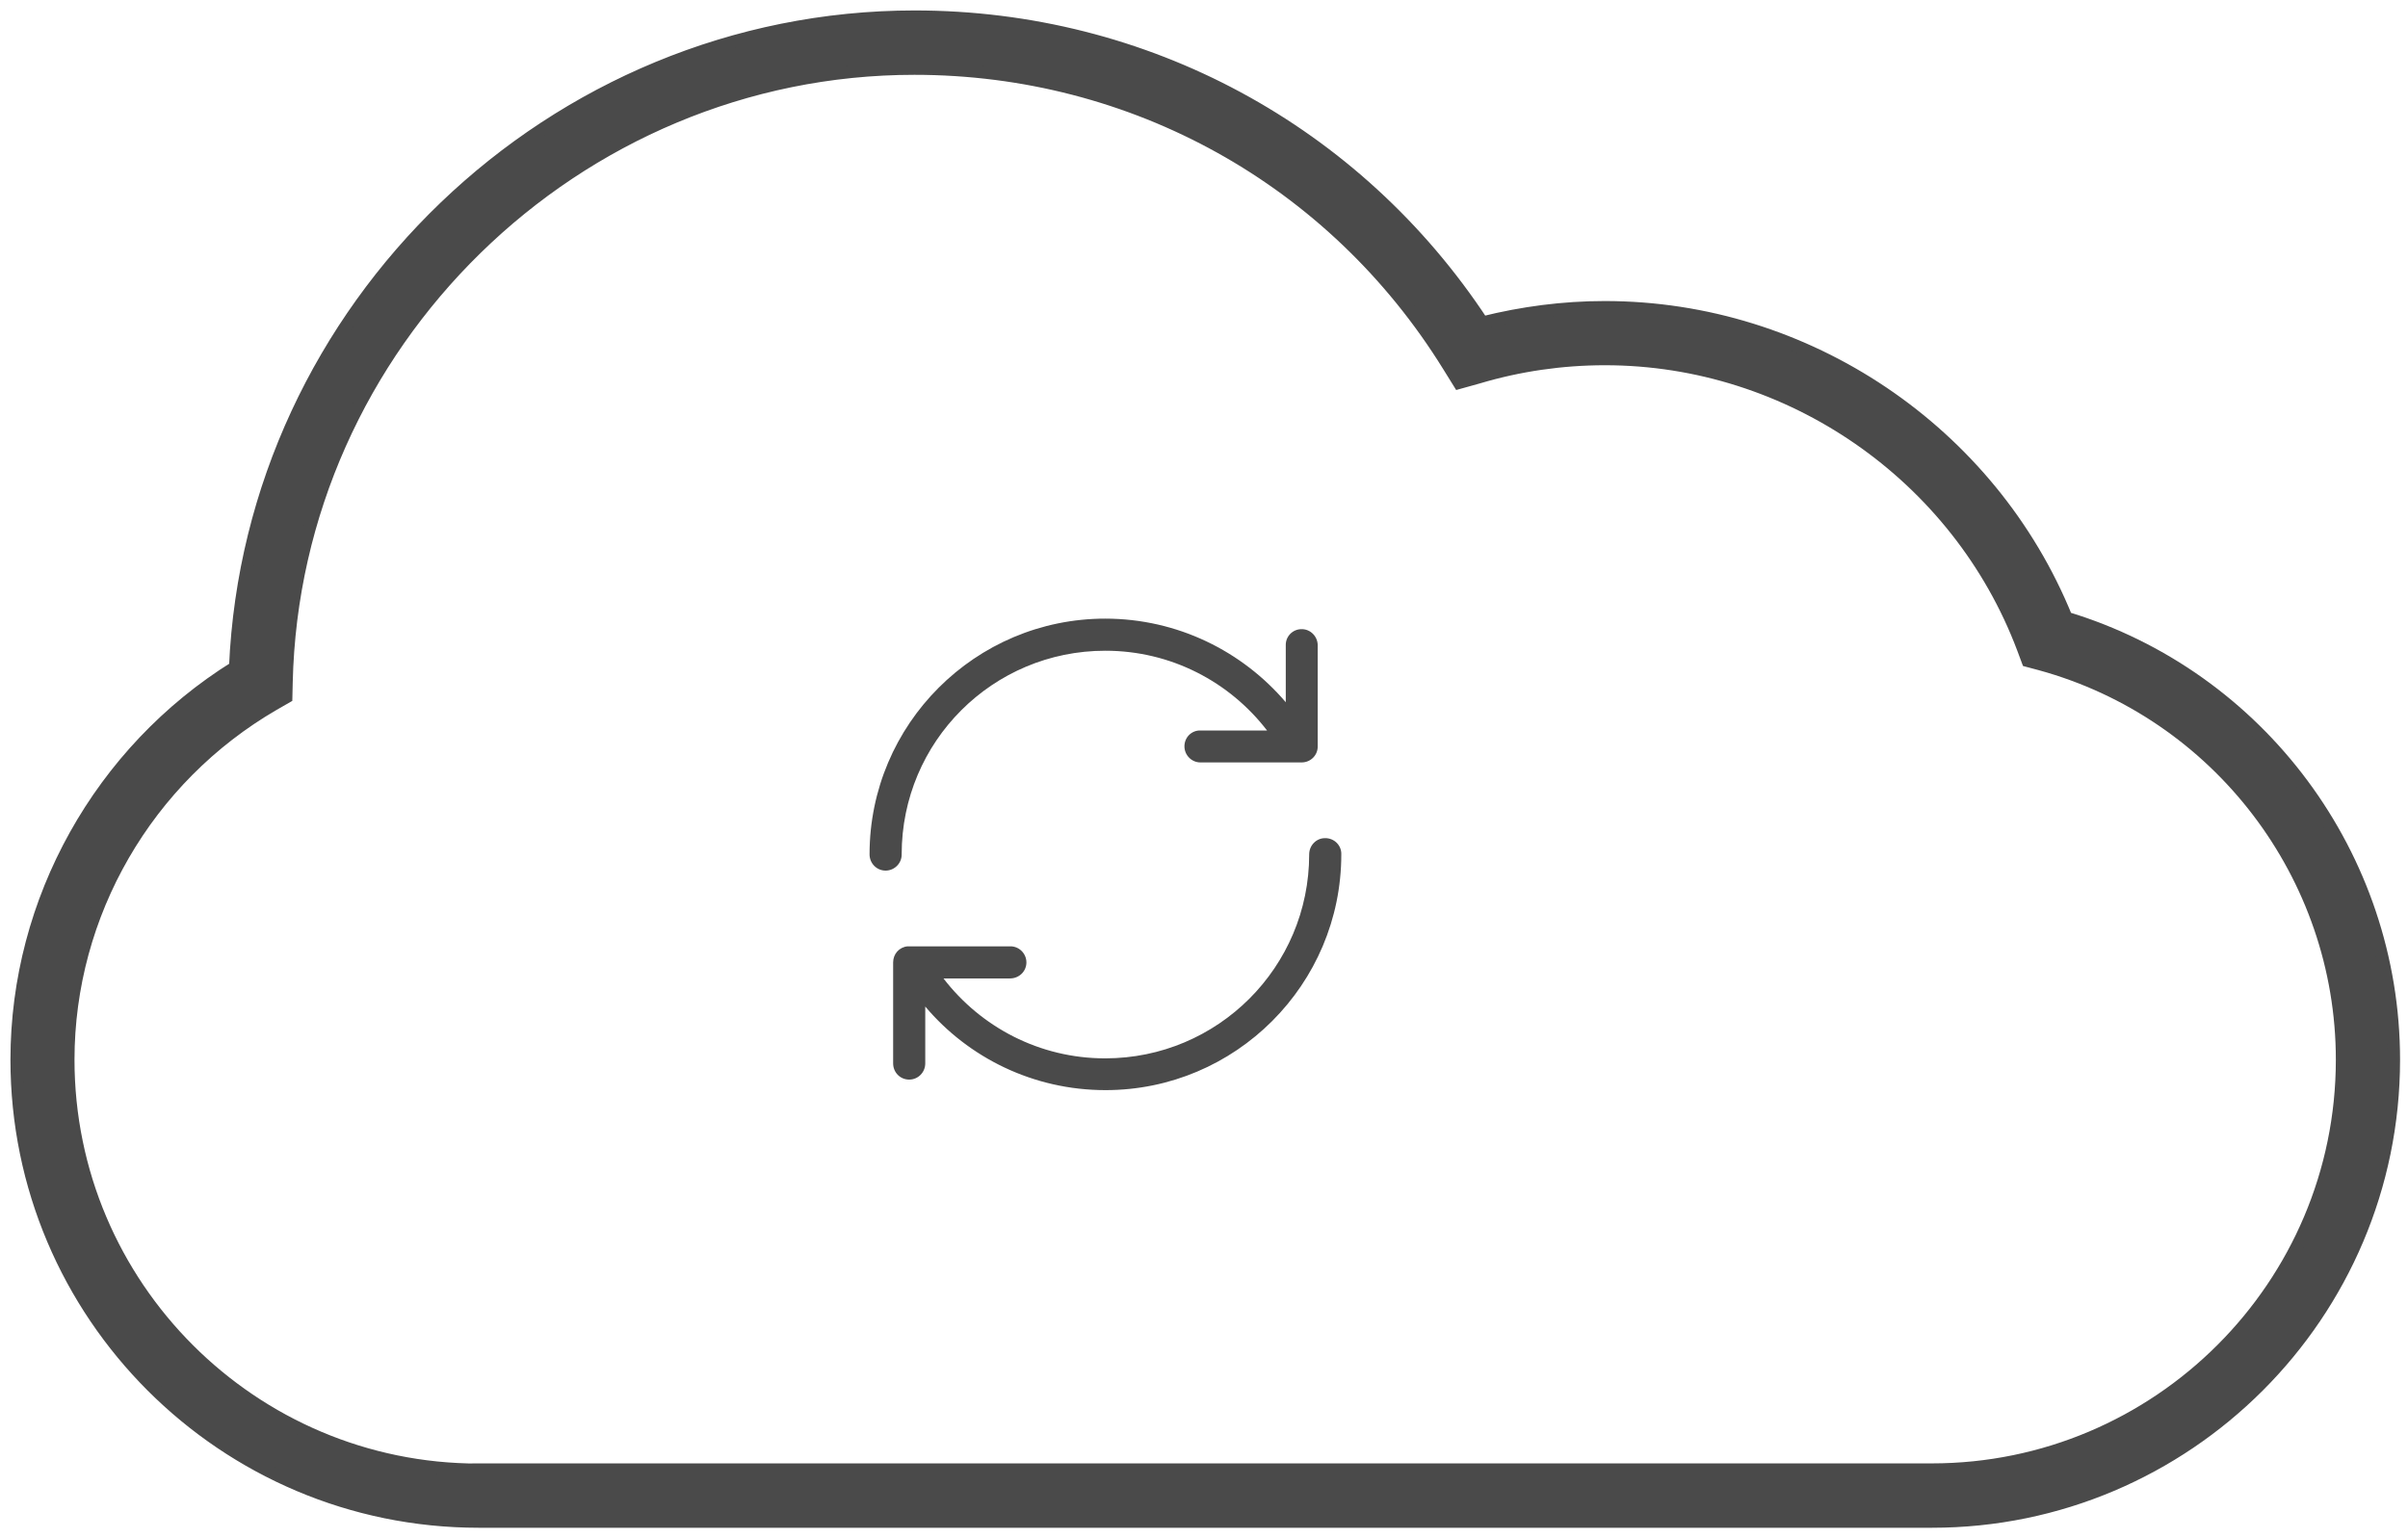
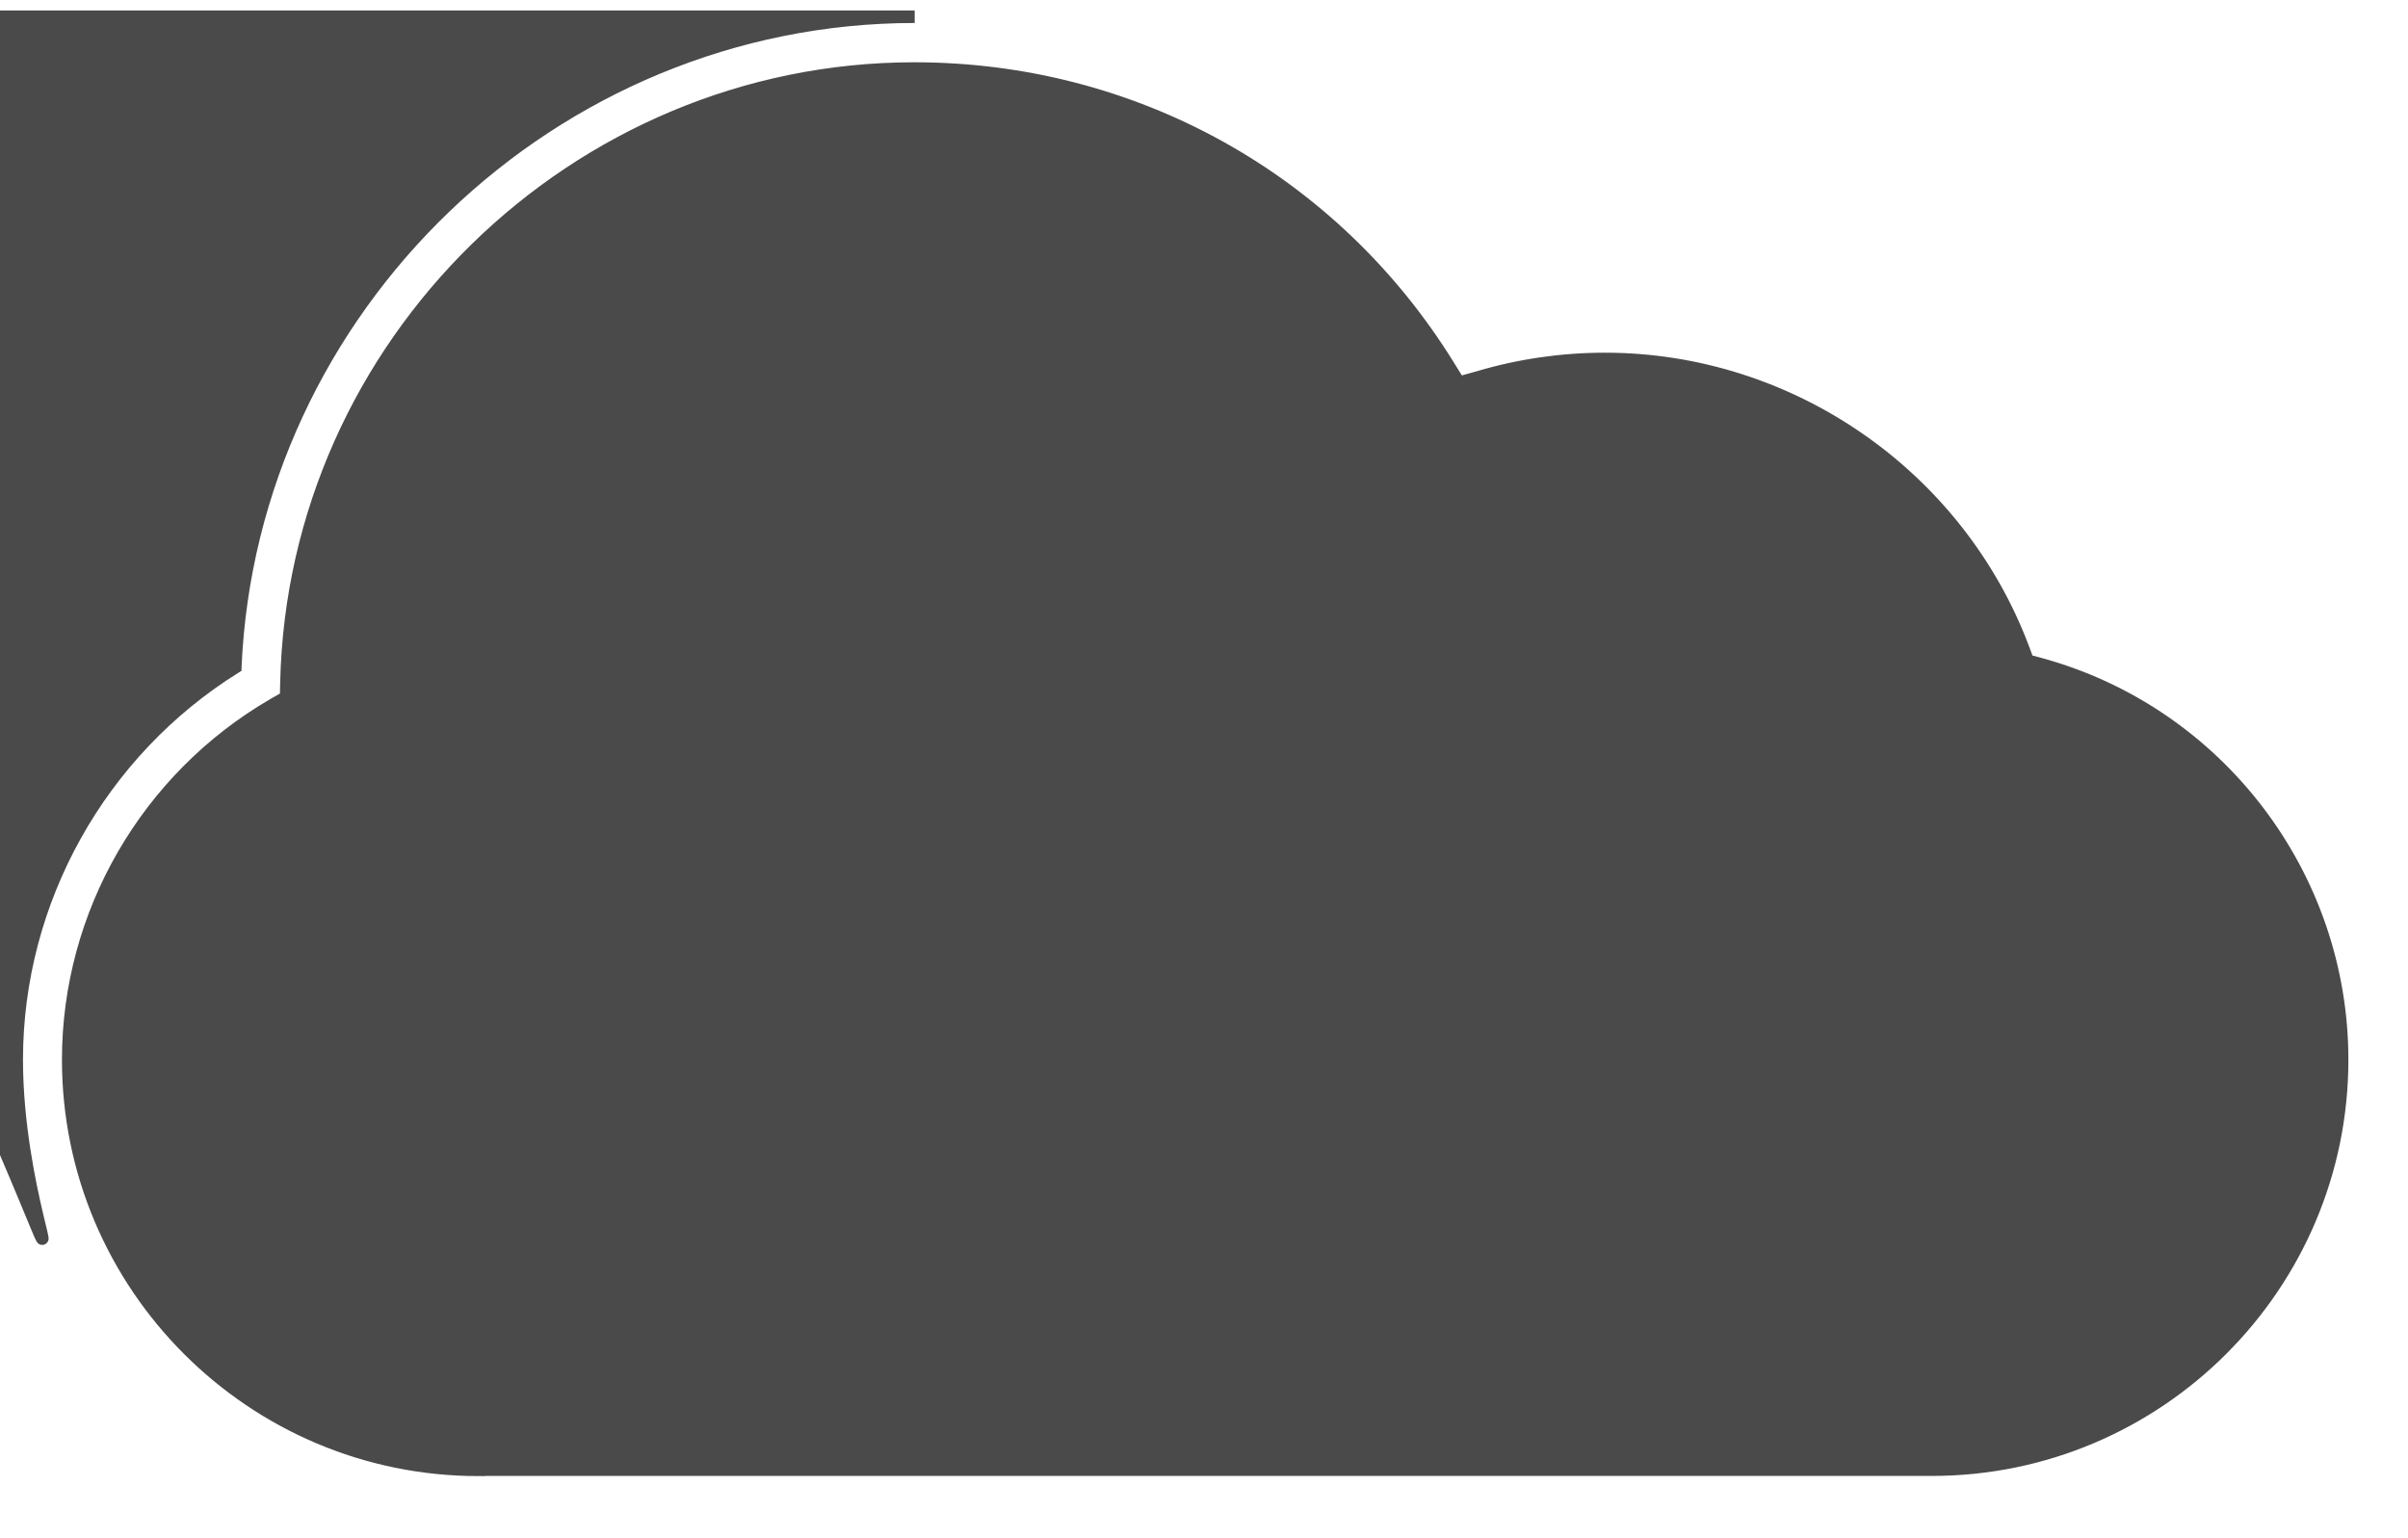
<svg xmlns="http://www.w3.org/2000/svg" width="144" height="92">
  <title>pricing-cloud</title>
  <desc>Created with Sketch.</desc>
  <g id="Page-1" fill="none">
    <g fill="#4A4A4A">
      <g>
-         <path id="Page-1" d="M66.1 37C58.32 37 52 43.32 52 51.1c0 .53.42.97.96.97.53 0 .97-.44.96-.97 0-6.74 5.44-12.18 12.18-12.18 3.94 0 7.44 1.87 9.67 4.77H71.8c-.53-.02-.97.4-.97.95 0 .53.44.97.97.96h6.04c.53 0 .96-.42.96-.95V38.6c0-.53-.43-.98-.97-.97-.53 0-.96.44-.94.98V42c-2.6-3.05-6.48-5-10.8-5zm13.13 13.13c-.52 0-.94.44-.94.97 0 6.74-5.46 12.2-12.2 12.2-3.94 0-7.44-1.88-9.67-4.78h3.98c.54 0 .98-.42.98-.96 0-.53-.44-.97-.97-.96h-6.04c-.03 0-.06 0-.1 0-.5.05-.86.46-.86.96v6.04c0 .54.42.97.96.97.53 0 .96-.43.96-.97v-3.4c2.58 3.06 6.46 5 10.78 5 7.78 0 14.1-6.32 14.1-14.1.02-.54-.43-.98-.97-.97z" />
-         <path stroke="#4A4A4A" stroke-width=".75" d="M14.07 39.9C15 18.4 33.04 1 54.7 1c13.78 0 26.4 6.82 33.95 18.3 2.4-.6 4.84-.92 7.32-.92 12.08 0 23.08 7.44 27.6 18.58 11.57 3.5 19.58 14.27 19.58 26.42 0 15.24-12.4 27.62-27.62 27.62h-86.9C13.38 91 1 78.62 1 63.38c0-9.53 5-18.44 13.07-23.47zm14.55 48h86.9c13.54 0 24.54-11 24.54-24.52 0-11.02-7.42-20.75-18.05-23.66l-.75-.2-.28-.75c-3.9-10.35-13.95-17.3-25-17.3-2.58 0-5.13.37-7.58 1.1l-1.15.32-.62-1C79.73 10.73 67.78 4.1 54.68 4.1c-20.27 0-37.1 16.47-37.55 36.73l-.02.87-.75.43C8.78 46.53 4.08 54.65 4.08 63.38c0 13.53 11 24.53 24.54 24.53z" />
+         <path stroke="#4A4A4A" stroke-width=".75" d="M14.07 39.9C15 18.4 33.04 1 54.7 1h-86.9C13.38 91 1 78.62 1 63.38c0-9.53 5-18.44 13.07-23.47zm14.55 48h86.9c13.54 0 24.54-11 24.54-24.52 0-11.02-7.42-20.75-18.05-23.66l-.75-.2-.28-.75c-3.9-10.35-13.95-17.3-25-17.3-2.58 0-5.13.37-7.58 1.1l-1.15.32-.62-1C79.73 10.73 67.78 4.1 54.68 4.1c-20.27 0-37.1 16.47-37.55 36.73l-.02.87-.75.43C8.78 46.53 4.08 54.65 4.08 63.38c0 13.53 11 24.53 24.54 24.53z" />
      </g>
    </g>
  </g>
</svg>